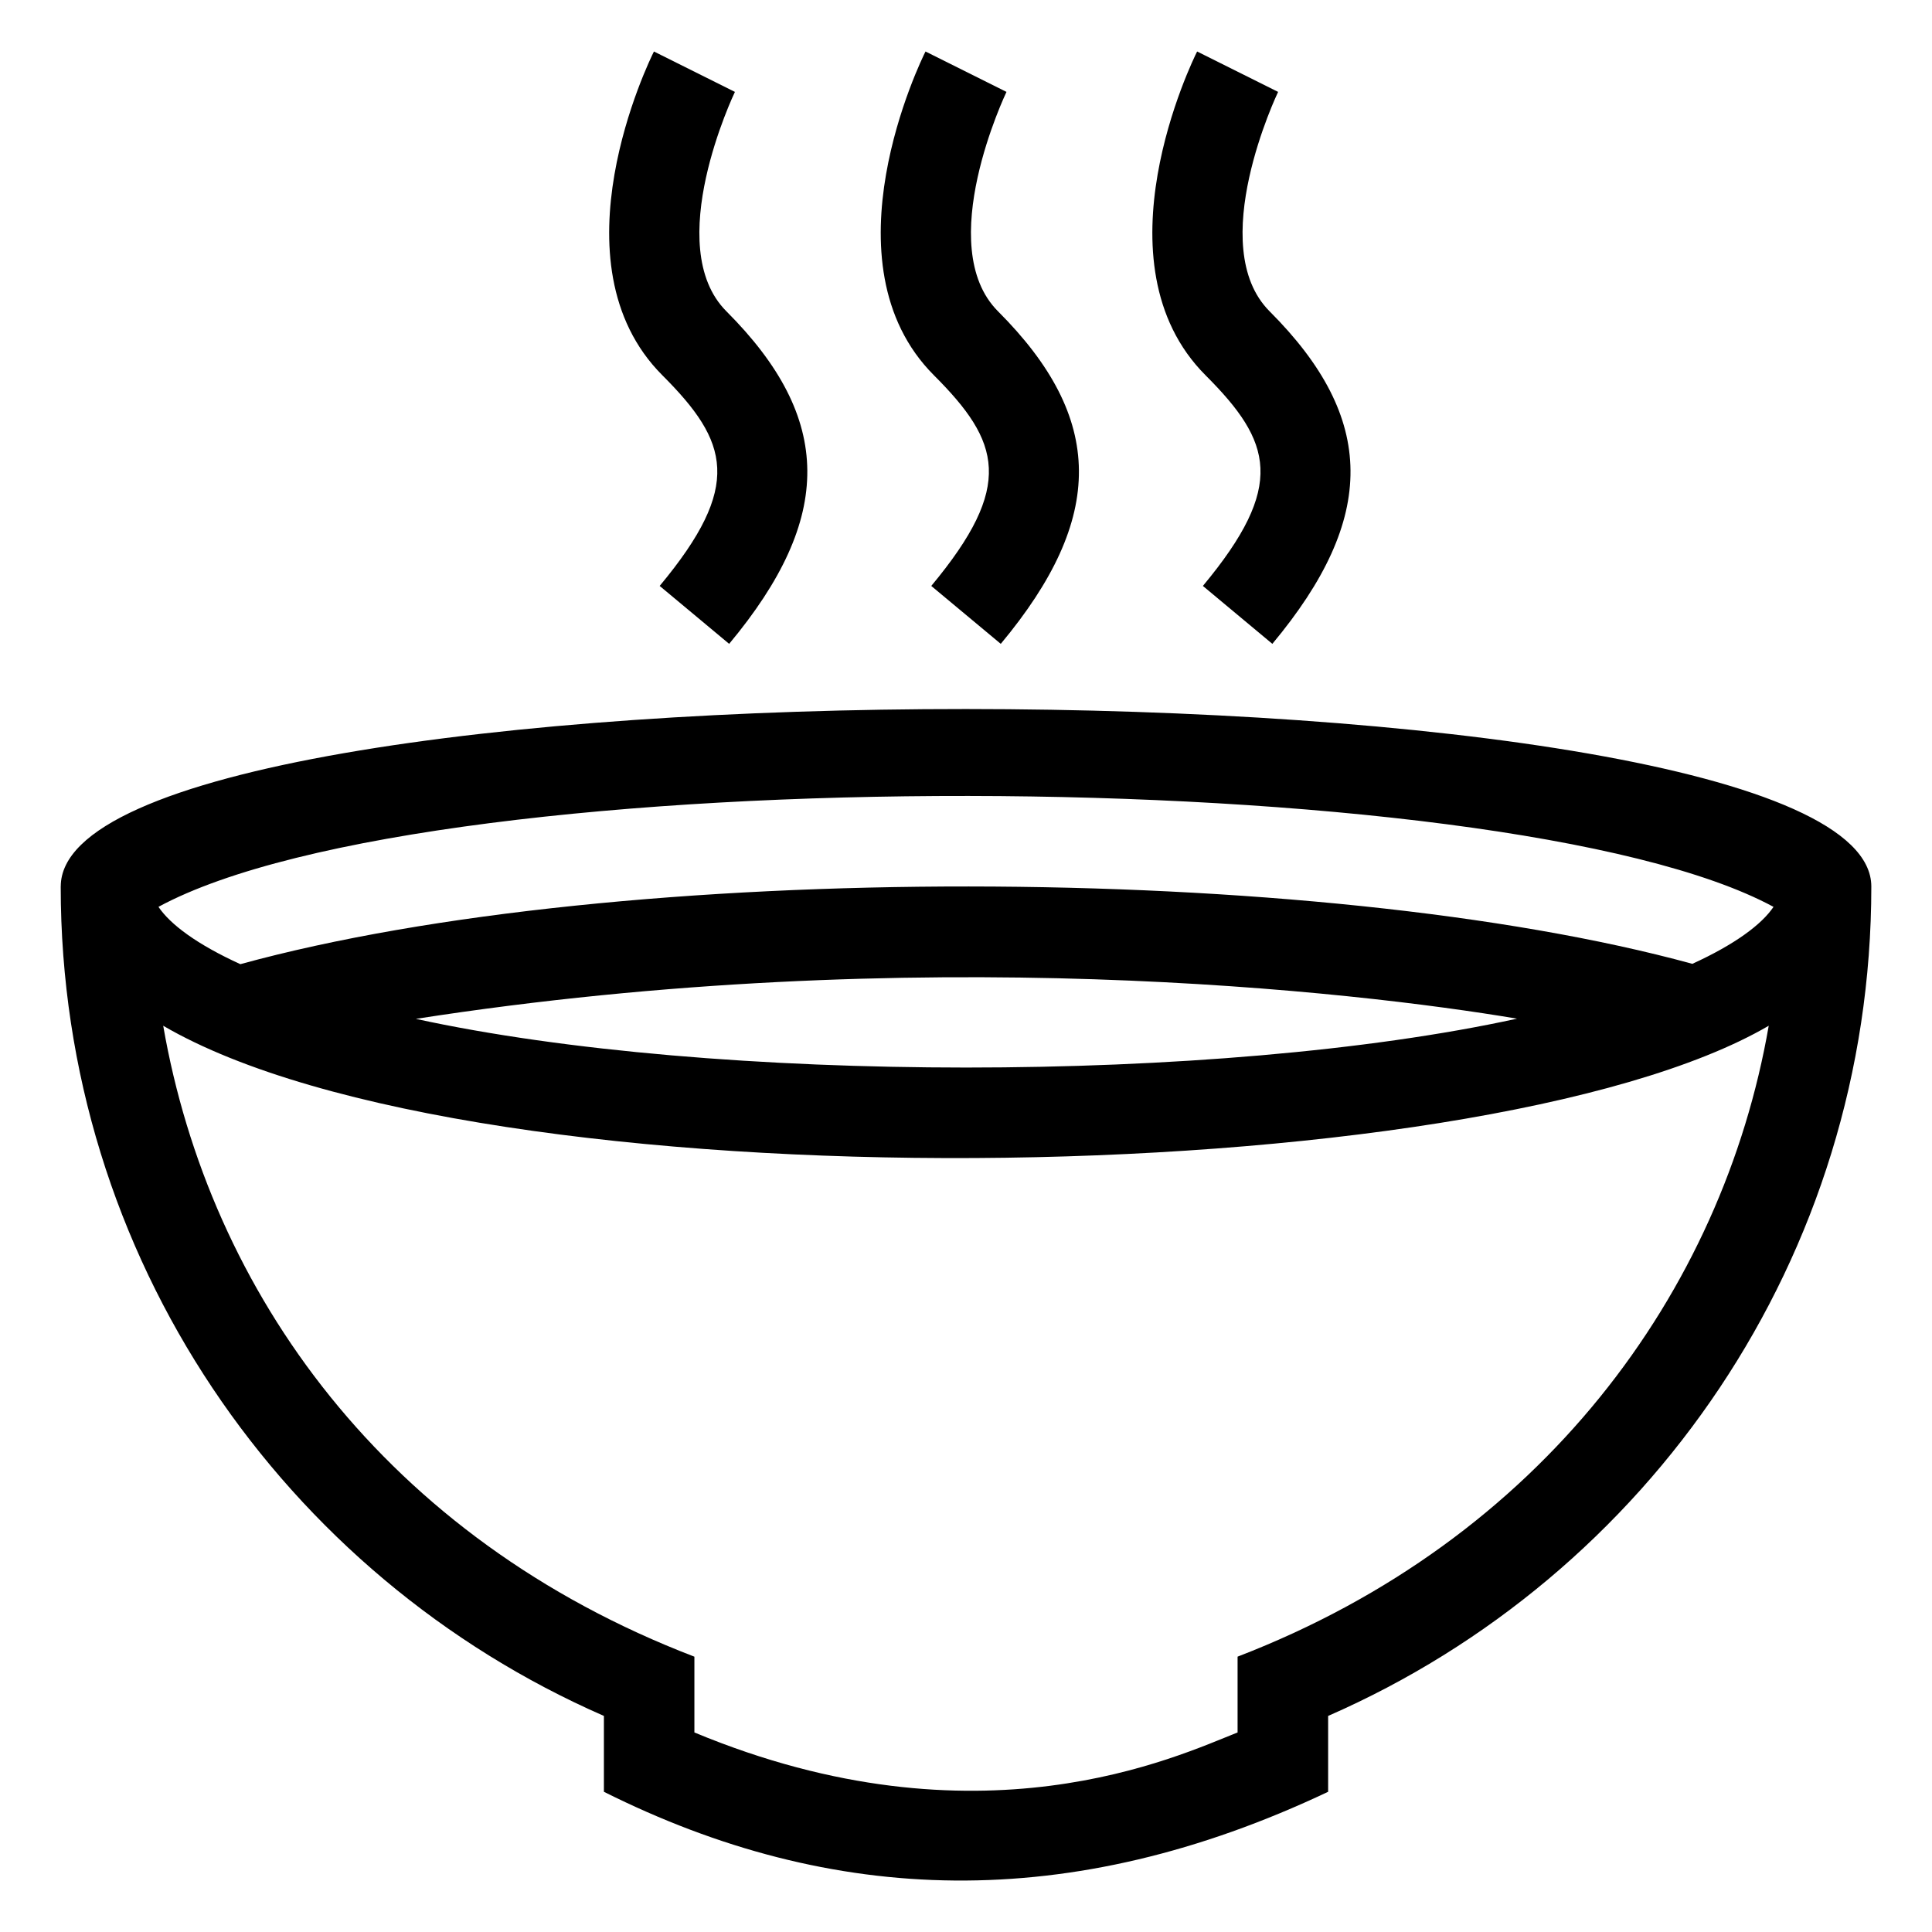
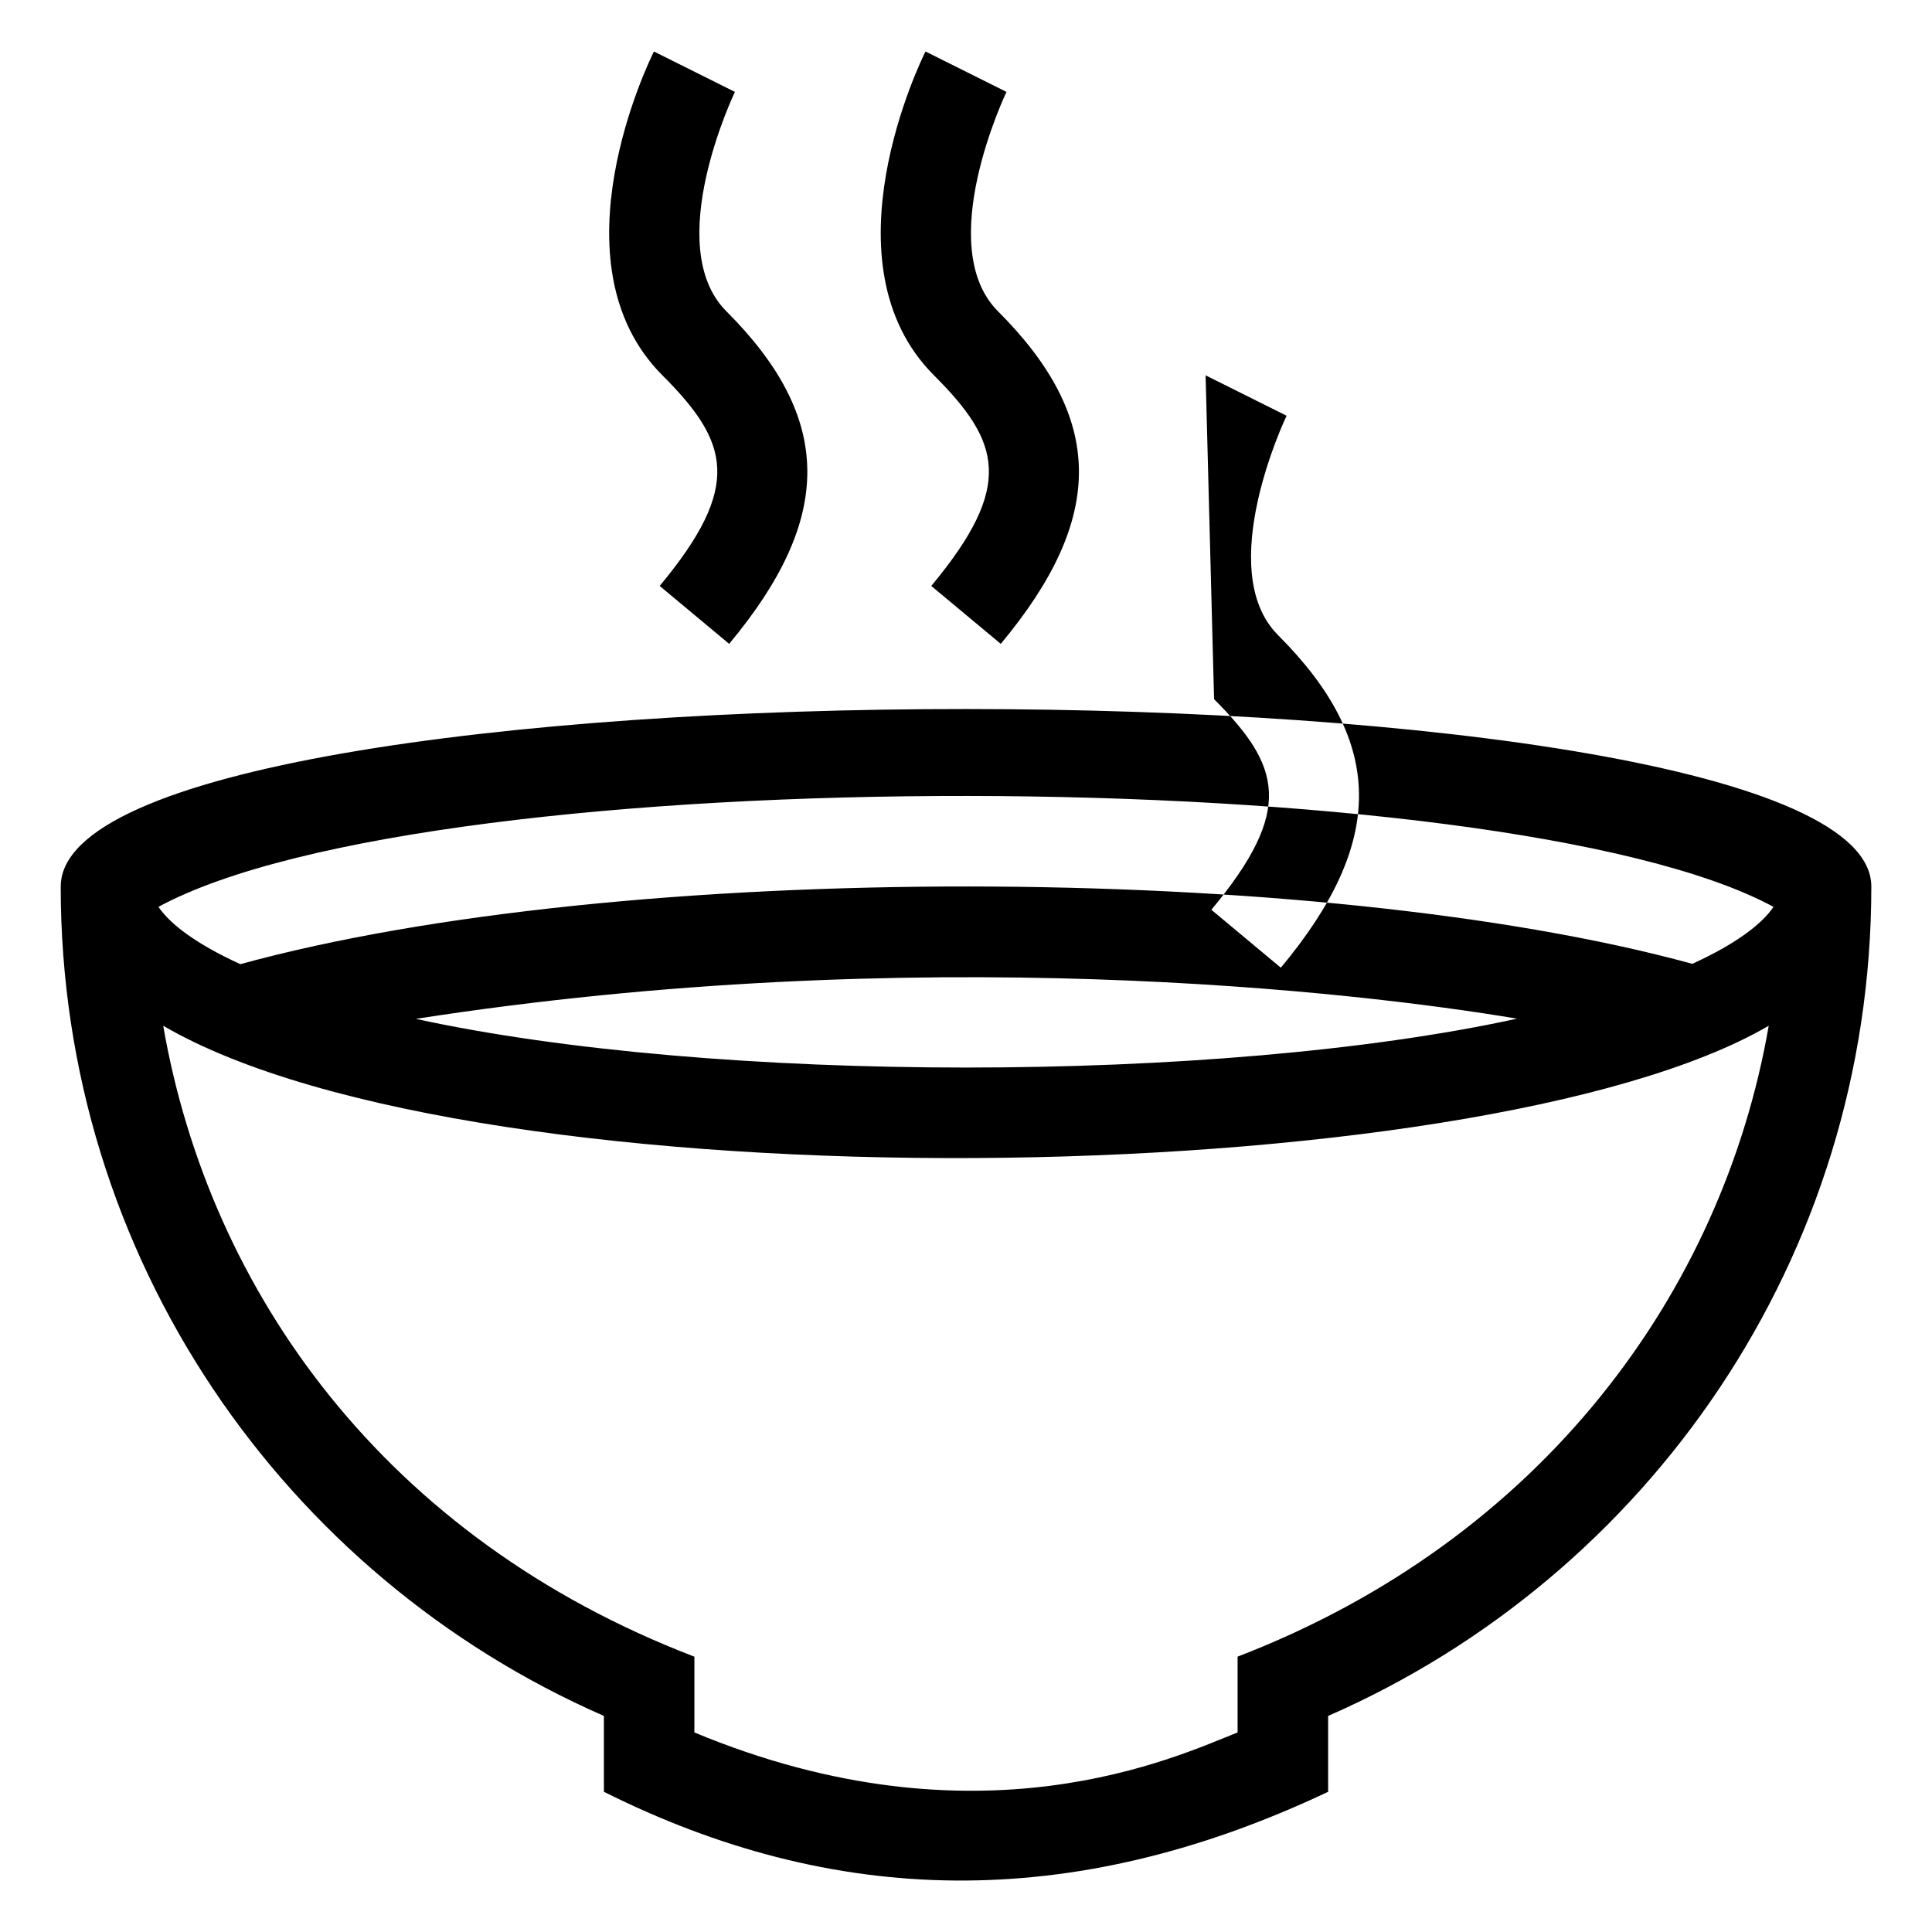
<svg xmlns="http://www.w3.org/2000/svg" fill="#000000" width="800px" height="800px" version="1.1" viewBox="144 144 512 512">
-   <path d="m160.09 378.93c0 98.355 59.254 182.78 143.95 219.81v20.102c60.574 30.309 123.48 32.406 191.93 0v-20.102c84.699-37.031 143.95-121.45 143.95-219.81-0.004-62.531-479.82-62.879-479.82 0zm453.91 5.398c-3.144 4.664-10.191 9.922-21.512 15.098-99.016-27.113-284.08-27.582-384.79 0.09-11.43-5.215-18.547-10.5-21.703-15.191 73.254-39.68 356.57-38.691 428 0.004zm-67.973 29.629c-79.133 17.301-213.01 17.23-291.82 0.055 133.11-20.695 248.96-7.269 291.82-0.055zm-74.055 169.08v20.082c-16.07 6.348-68.574 31.352-143.95 0v-20.082c-81.891-31.398-128.51-96.609-140.77-167.2 83.25 48.582 348.55 44.898 425.48-0.004-12.254 70.594-60.105 136.16-140.77 167.2zm-80.457-339.57c-29.754-29.766-3.394-83.547-2.246-85.82l21.461 10.707c-0.188 0.406-19.52 40.867-2.246 58.148 28.348 28.359 28.586 54.719 0.73 88.125l-18.418-15.348c22.113-26.566 18.316-38.211 0.719-55.812zm-71.969 0c-29.754-29.766-3.394-83.547-2.246-85.82l21.461 10.707c-0.191 0.406-19.52 40.867-2.254 58.148 28.348 28.359 28.586 54.719 0.727 88.125l-18.414-15.348c22.113-26.566 18.316-38.211 0.727-55.812zm143.95 0c-29.754-29.766-3.402-83.547-2.246-85.82l21.461 10.707c-0.188 0.406-19.52 40.867-2.254 58.148 28.348 28.359 28.586 54.719 0.73 88.125l-18.41-15.348c22.105-26.566 18.312-38.211 0.719-55.812z" />
+   <path d="m160.09 378.93c0 98.355 59.254 182.78 143.95 219.81v20.102c60.574 30.309 123.48 32.406 191.93 0v-20.102c84.699-37.031 143.95-121.45 143.95-219.81-0.004-62.531-479.82-62.879-479.82 0zm453.91 5.398c-3.144 4.664-10.191 9.922-21.512 15.098-99.016-27.113-284.08-27.582-384.79 0.09-11.43-5.215-18.547-10.5-21.703-15.191 73.254-39.68 356.57-38.691 428 0.004zm-67.973 29.629c-79.133 17.301-213.01 17.23-291.82 0.055 133.11-20.695 248.96-7.269 291.82-0.055zm-74.055 169.08v20.082c-16.07 6.348-68.574 31.352-143.95 0v-20.082c-81.891-31.398-128.51-96.609-140.77-167.2 83.25 48.582 348.55 44.898 425.48-0.004-12.254 70.594-60.105 136.16-140.77 167.2zm-80.457-339.57c-29.754-29.766-3.394-83.547-2.246-85.82l21.461 10.707c-0.188 0.406-19.52 40.867-2.246 58.148 28.348 28.359 28.586 54.719 0.73 88.125l-18.418-15.348c22.113-26.566 18.316-38.211 0.719-55.812zm-71.969 0c-29.754-29.766-3.394-83.547-2.246-85.82l21.461 10.707c-0.191 0.406-19.52 40.867-2.254 58.148 28.348 28.359 28.586 54.719 0.727 88.125l-18.414-15.348c22.113-26.566 18.316-38.211 0.727-55.812zm143.95 0l21.461 10.707c-0.188 0.406-19.52 40.867-2.254 58.148 28.348 28.359 28.586 54.719 0.73 88.125l-18.41-15.348c22.105-26.566 18.312-38.211 0.719-55.812z" />
</svg>